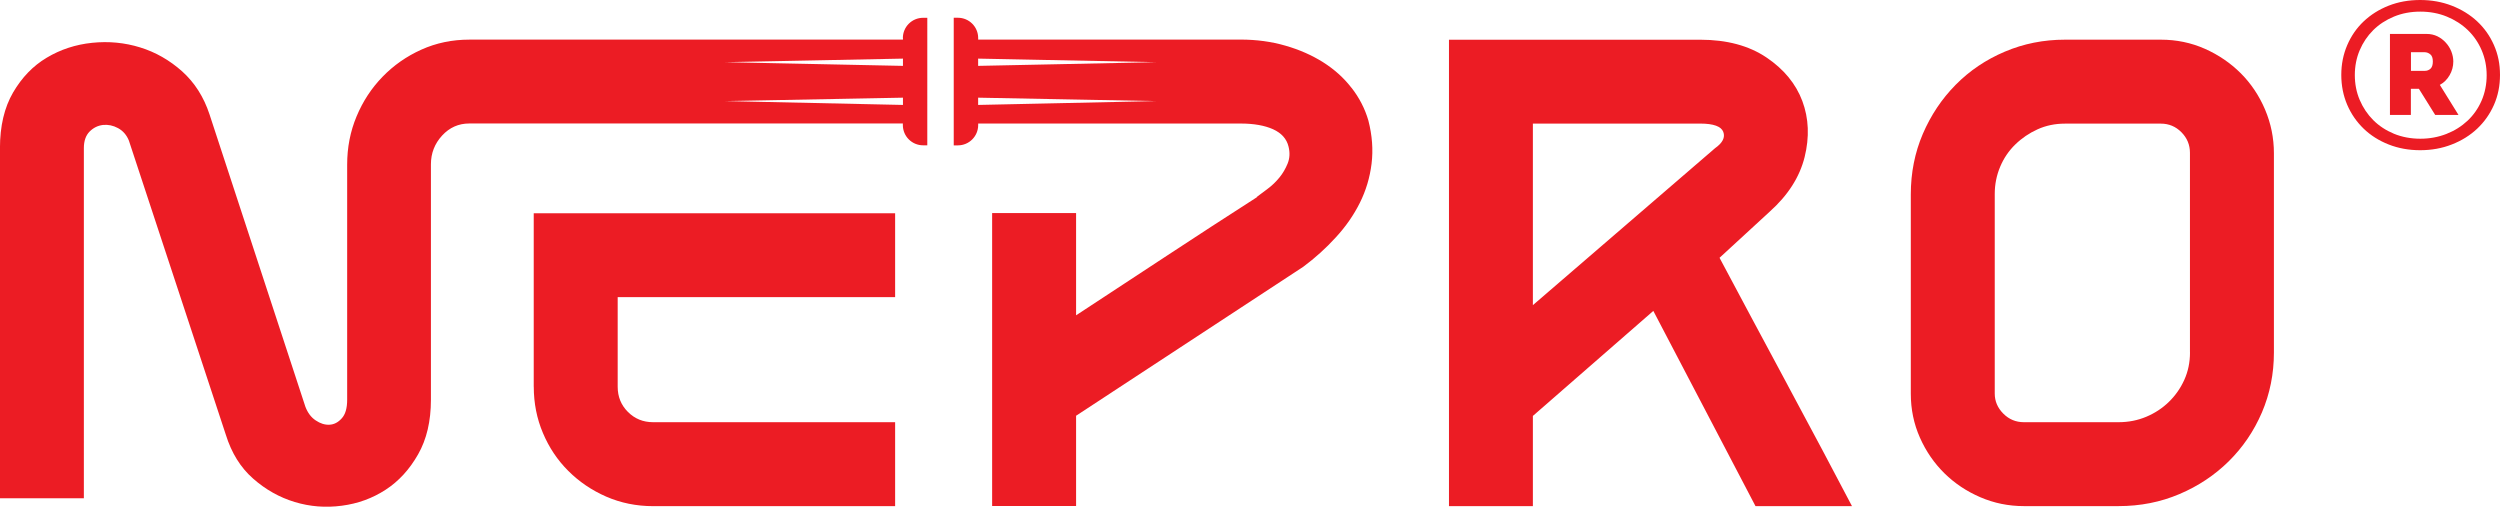
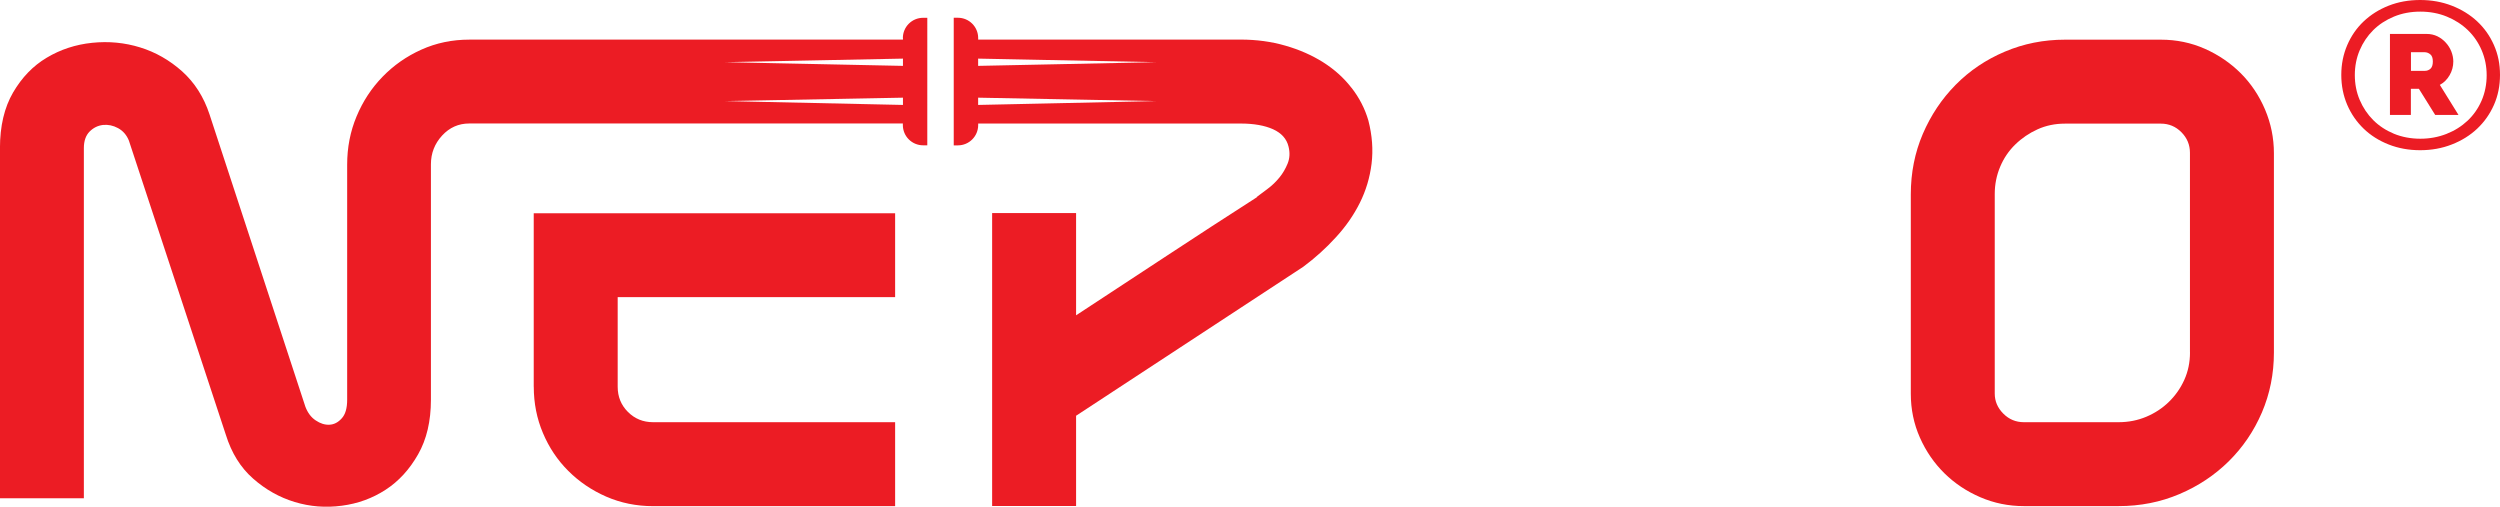
<svg xmlns="http://www.w3.org/2000/svg" id="Layer_1" data-name="Layer 1" viewBox="0 0 526.77 106.79">
  <defs>
    <style>
      .cls-1 {
        fill: #ec1c24;
        stroke-width: 0px;
      }
    </style>
  </defs>
-   <path class="cls-1" d="M376.64,81.08c-2.57-4.77-5.09-9.48-7.58-14.13-2.49-4.65-4.73-8.86-6.74-12.63l10.59-9.74c3.85-3.45,6.29-7.28,7.34-11.49,1.04-4.21.88-8.14-.48-11.79-1.37-3.65-3.89-6.72-7.58-9.2-3.69-2.48-8.34-3.73-13.95-3.73h-52.93v98.28h17.68v-19.01l25.38-22.13,21.53,41.14h20.33c-1.77-3.37-3.83-7.28-6.19-11.73-2.37-4.45-4.83-9.06-7.4-13.83M322.99,64.29V26.04h35.25c2.81,0,4.43.59,4.87,1.75.44,1.17-.14,2.31-1.74,3.44l-38.37,33.06Z" />
  <path class="cls-1" d="M477.27,23.09c-1.25-2.93-2.95-5.47-5.11-7.64-2.17-2.16-4.69-3.89-7.58-5.17-2.89-1.28-5.98-1.92-9.26-1.92h-20.21c-4.49,0-8.72.84-12.69,2.53-3.97,1.68-7.42,4.01-10.35,6.98-2.93,2.97-5.23,6.42-6.92,10.35-1.68,3.93-2.53,8.18-2.53,12.75v41.98c0,3.29.64,6.38,1.92,9.26,1.28,2.89,3.01,5.39,5.17,7.52,2.17,2.13,4.69,3.81,7.58,5.05,2.89,1.24,5.93,1.86,9.14,1.86h19.97c4.57,0,8.84-.84,12.81-2.53,3.97-1.68,7.44-3.99,10.41-6.92,2.96-2.93,5.29-6.35,6.98-10.28,1.68-3.93,2.53-8.14,2.53-12.63v-41.98c0-3.21-.62-6.27-1.86-9.2M461.45,74.25c0,2.09-.4,4.02-1.2,5.79-.8,1.77-1.89,3.32-3.25,4.64-1.36,1.33-2.95,2.37-4.75,3.13-1.8.76-3.75,1.15-5.84,1.15h-19.97c-1.68,0-3.13-.6-4.33-1.81-1.2-1.21-1.8-2.61-1.8-4.22v-42.06c0-2.01.38-3.92,1.14-5.73.76-1.81,1.82-3.37,3.19-4.7,1.36-1.33,2.93-2.39,4.69-3.19,1.76-.8,3.69-1.2,5.77-1.2h20.21c1.68,0,3.13.6,4.33,1.81,1.2,1.21,1.8,2.65,1.8,4.34v42.06Z" />
  <path class="cls-1" d="M112.47,81.49c0,3.45.64,6.71,1.93,9.75,1.28,3.04,3.06,5.71,5.35,7.99,2.29,2.29,4.96,4.09,8,5.42,3.04,1.32,6.33,2,9.85,2h51.01v-17.69h-51.01c-2.08,0-3.85-.72-5.29-2.16-1.44-1.44-2.16-3.21-2.16-5.3v-18.89h58.46v-17.68h-76.15v36.56Z" />
  <path class="cls-1" d="M284.79,18.53c-1.64-2.13-3.65-3.93-6.01-5.42-2.37-1.49-5.01-2.65-7.94-3.49-2.93-.85-6.07-1.28-9.44-1.28h-55.29v-.33c0-2.36-1.92-4.27-4.27-4.27h-.88v26.89h.88c2.36,0,4.27-1.92,4.27-4.27v-.33h55.29c2.8,0,5.09.41,6.86,1.21,1.75.8,2.85,2.01,3.24,3.63.33,1.29.26,2.49-.18,3.58-.44,1.08-1.01,2.08-1.74,2.96-.74.9-1.55,1.69-2.47,2.37-.93.69-1.7,1.26-2.34,1.75h.11c-6.5,4.17-12.85,8.3-19.07,12.39-6.22,4.09-12.57,8.27-19.07,12.52v-21.54h-17.69v61.72h17.69v-19.02l47.87-31.39c2.49-1.85,4.78-3.91,6.86-6.2,2.1-2.27,3.78-4.71,5.06-7.27,1.28-2.57,2.11-5.32,2.47-8.25.36-2.93.13-5.96-.67-9.08-.72-2.49-1.9-4.79-3.55-6.91M206.1,22.11v-1.53l37.52.72-37.52.81ZM206.1,13.88v-1.53l37.52.75-37.52.78Z" />
  <path class="cls-1" d="M190.26,8.02v.33h-91.37c-3.62,0-6.97.7-10.11,2.11-3.13,1.41-5.84,3.31-8.17,5.71-2.34,2.41-4.16,5.19-5.48,8.36-1.33,3.18-1.98,6.56-1.98,10.16v49.56c0,1.77-.38,3.08-1.15,3.91-.77.85-1.62,1.29-2.59,1.33-.97.05-1.93-.26-2.88-.9-.97-.64-1.69-1.6-2.18-2.88l-20.2-61.6c-1.21-3.68-3.14-6.71-5.78-9.08-2.65-2.36-5.6-4.04-8.84-5.04-3.26-1.01-6.63-1.33-10.11-.97-3.49.36-6.68,1.41-9.56,3.13-2.9,1.72-5.25,4.17-7.1,7.33-1.85,3.18-2.77,7.09-2.77,11.73v73.78h17.68V31.21c0-1.52.41-2.68,1.21-3.49.8-.8,1.73-1.26,2.81-1.39,1.08-.11,2.14.1,3.19.67,1.03.56,1.8,1.44,2.28,2.63l20.42,61.96c1.2,3.85,3.11,6.94,5.76,9.26,2.63,2.32,5.56,3.96,8.77,4.93,3.19.97,6.5,1.23,9.9.78,3.4-.44,6.48-1.57,9.25-3.37,2.77-1.8,5.04-4.29,6.84-7.46,1.8-3.16,2.7-6.99,2.7-11.49v-49.62c0-2.34.79-4.35,2.36-6.06,1.56-1.69,3.47-2.54,5.71-2.54h91.37v.33c0,2.36,1.91,4.27,4.27,4.27h.88V3.75h-.88c-2.36,0-4.27,1.91-4.27,4.27M190.26,22.11l-37.5-.81,37.5-.72v1.53ZM190.26,13.88l-37.5-.78,37.5-.75v1.53Z" />
  <path class="cls-1" d="M525.5,9.51c-.85-1.93-2.02-3.59-3.53-5-1.5-1.4-3.29-2.51-5.35-3.31-2.06-.8-4.29-1.2-6.68-1.2s-4.61.4-6.64,1.2c-2.03.8-3.78,1.91-5.26,3.31-1.48,1.4-2.63,3.07-3.46,5-.83,1.93-1.25,4.02-1.25,6.27s.42,4.38,1.25,6.31c.83,1.93,1.99,3.6,3.46,5.02,1.47,1.42,3.23,2.53,5.26,3.33,2.03.8,4.24,1.21,6.64,1.21s4.62-.4,6.68-1.21c2.06-.8,3.84-1.91,5.35-3.33,1.5-1.42,2.68-3.09,3.53-5.02.85-1.93,1.27-4.03,1.27-6.31s-.42-4.34-1.27-6.27M522.89,21.21c-.72,1.64-1.7,3.05-2.96,4.23-1.26,1.18-2.74,2.11-4.45,2.78-1.71.67-3.54,1.01-5.5,1.01s-3.87-.35-5.56-1.05c-1.69-.7-3.15-1.66-4.36-2.87-1.21-1.21-2.16-2.63-2.85-4.25-.69-1.62-1.03-3.37-1.03-5.24s.34-3.62,1.03-5.24c.69-1.62,1.64-3.03,2.85-4.23,1.21-1.2,2.67-2.15,4.36-2.85,1.69-.7,3.55-1.05,5.56-1.05s3.88.35,5.59,1.05c1.71.7,3.18,1.65,4.43,2.85,1.24,1.2,2.21,2.61,2.91,4.25.7,1.64,1.05,3.39,1.05,5.26s-.36,3.71-1.07,5.35" />
  <path class="cls-1" d="M514.1,17.88c.84-.45,1.52-1.12,2.05-2.03.52-.9.78-1.86.78-2.89,0-.71-.14-1.4-.41-2.1-.28-.7-.66-1.32-1.17-1.87-.49-.55-1.09-1-1.77-1.34-.69-.33-1.44-.5-2.25-.5h-7.75v17.06h4.41v-5.5h1.69l3.43,5.5h4.91l-3.93-6.33ZM512.14,14.46c-.32.31-.73.47-1.22.47h-2.91v-3.93h2.84c.44,0,.85.14,1.21.43.38.29.56.8.56,1.53,0,.69-.16,1.19-.47,1.5" />
</svg>